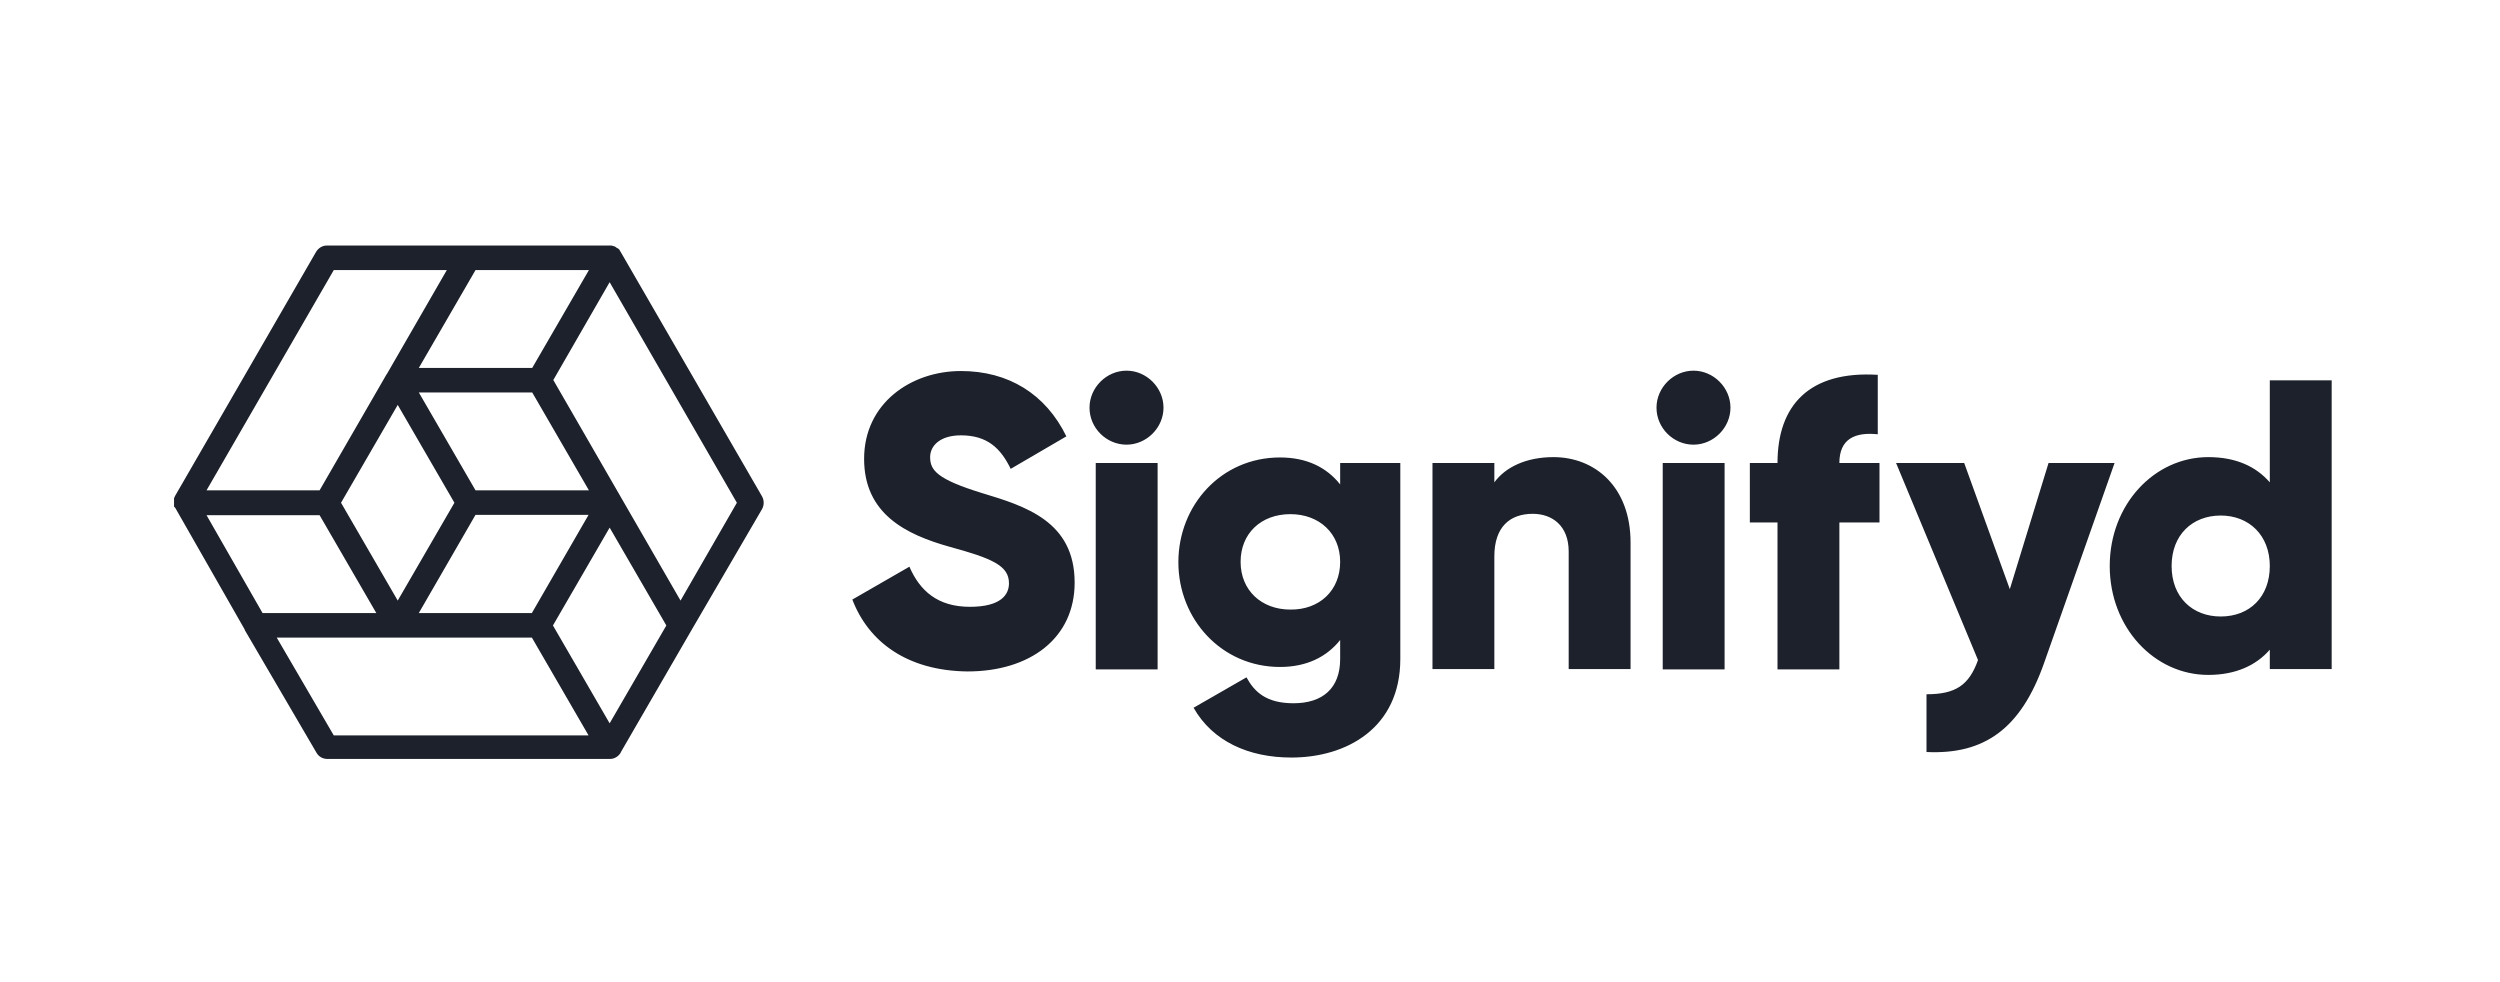
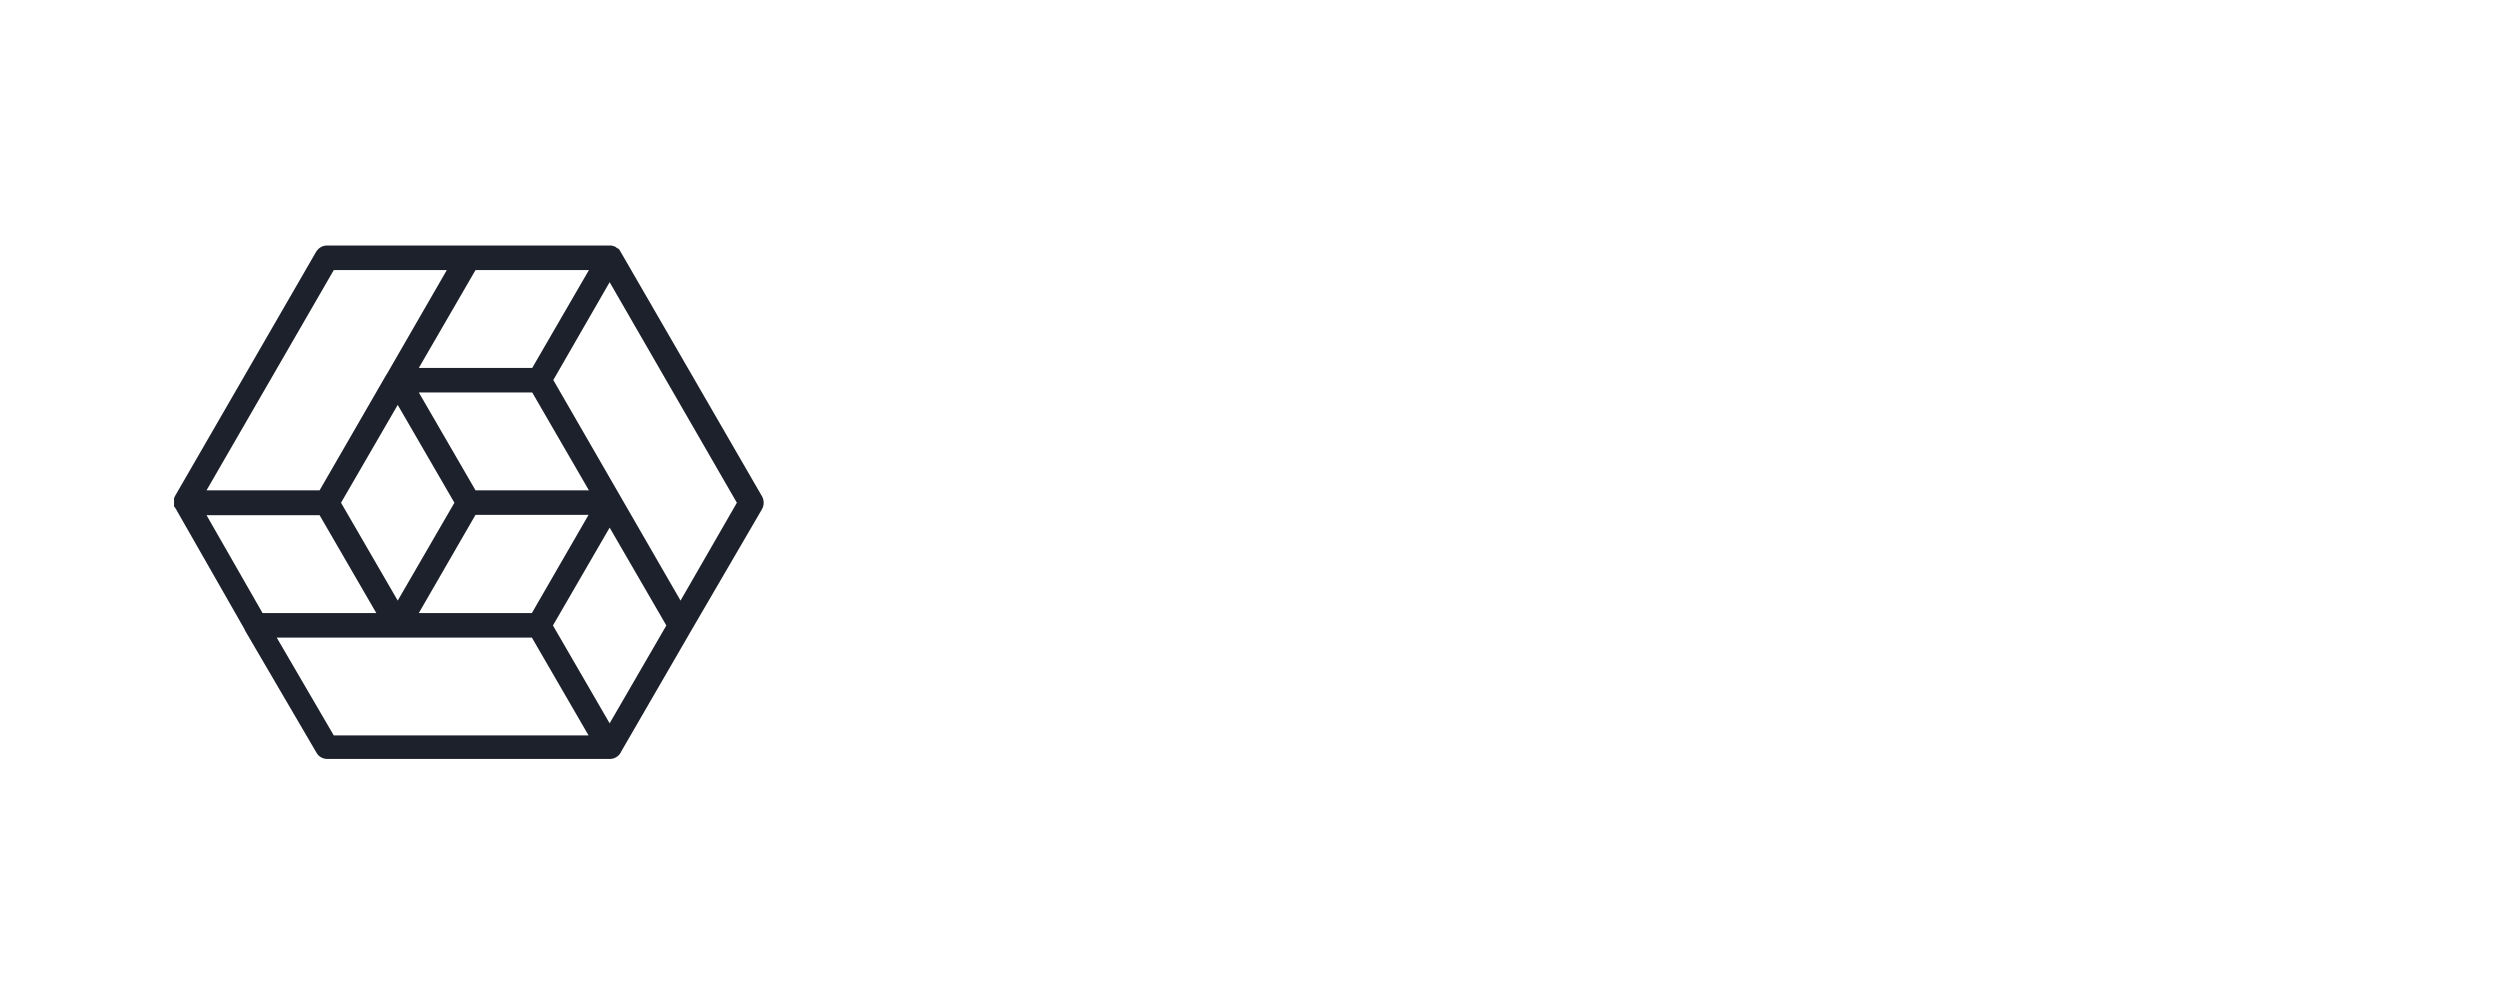
<svg xmlns="http://www.w3.org/2000/svg" width="112" height="44" viewBox="0 0 112 44" fill="none">
-   <path d="M38.185 26.86L40.741 25.388C41.206 26.457 41.995 27.185 43.451 27.185C44.861 27.185 45.202 26.627 45.202 26.132C45.202 25.342 44.458 25.017 42.522 24.49C40.602 23.948 38.712 23.034 38.712 20.556C38.712 18.062 40.818 16.622 43.049 16.622C45.171 16.622 46.843 17.644 47.773 19.549L45.279 21.005C44.83 20.076 44.226 19.503 43.049 19.503C42.119 19.503 41.67 19.967 41.67 20.479C41.67 21.067 41.98 21.47 43.993 22.089C45.945 22.678 48.144 23.359 48.144 26.101C48.144 28.594 46.146 30.081 43.343 30.081C40.648 30.05 38.913 28.765 38.185 26.86ZM48.81 18.264C48.81 17.365 49.569 16.606 50.468 16.606C51.366 16.606 52.125 17.365 52.125 18.264C52.125 19.162 51.366 19.921 50.468 19.921C49.569 19.921 48.81 19.177 48.81 18.264ZM49.089 20.742H51.861V29.988H49.089V20.742ZM62.734 20.742V29.524C62.734 32.621 60.318 33.938 57.855 33.938C55.935 33.938 54.324 33.21 53.472 31.707L55.842 30.345C56.198 30.995 56.725 31.506 57.948 31.506C59.249 31.506 60.039 30.84 60.039 29.524V28.672C59.435 29.431 58.537 29.88 57.344 29.88C54.727 29.88 52.791 27.742 52.791 25.187C52.791 22.631 54.711 20.494 57.344 20.494C58.552 20.494 59.435 20.943 60.039 21.702V20.742H62.734ZM60.039 25.171C60.039 23.901 59.11 23.034 57.809 23.034C56.492 23.034 55.579 23.901 55.579 25.171C55.579 26.442 56.508 27.309 57.809 27.309C59.11 27.324 60.039 26.457 60.039 25.171ZM73.049 24.304V29.973H70.277V24.707C70.277 23.561 69.549 23.019 68.666 23.019C67.644 23.019 66.947 23.607 66.947 24.924V29.973H64.175V20.742H66.947V21.609C67.443 20.928 68.372 20.479 69.596 20.479C71.454 20.479 73.049 21.811 73.049 24.304ZM74.211 18.264C74.211 17.365 74.97 16.606 75.868 16.606C76.767 16.606 77.525 17.365 77.525 18.264C77.525 19.162 76.767 19.921 75.868 19.921C74.97 19.921 74.211 19.177 74.211 18.264ZM74.49 20.742H77.262V29.988H74.49V20.742ZM82.404 20.742H84.201V23.406H82.404V29.988H79.632V23.406H78.393V20.742H79.632C79.632 18.155 81.057 16.606 84.124 16.792V19.456C83.086 19.348 82.404 19.673 82.404 20.742ZM94.733 20.742L91.573 29.709C90.536 32.652 88.894 33.814 86.307 33.69V31.103C87.608 31.103 88.212 30.701 88.615 29.57L84.944 20.742H87.996L90.04 26.395L91.775 20.742H94.733ZM104.459 17.04V29.973H101.687V29.105C101.083 29.802 100.169 30.236 98.93 30.236C96.514 30.236 94.516 28.114 94.516 25.357C94.516 22.6 96.514 20.479 98.93 20.479C100.169 20.479 101.068 20.897 101.687 21.609V17.04H104.459ZM101.687 25.357C101.687 23.979 100.758 23.096 99.488 23.096C98.218 23.096 97.288 23.963 97.288 25.357C97.288 26.751 98.218 27.619 99.488 27.619C100.773 27.619 101.687 26.751 101.687 25.357Z" fill="#1C212B" />
  <path d="M34.143 22.244L27.793 11.263C27.777 11.248 27.762 11.232 27.762 11.201L27.746 11.186C27.746 11.17 27.731 11.17 27.731 11.17L27.715 11.155L27.7 11.139C27.684 11.139 27.684 11.124 27.669 11.124C27.653 11.124 27.653 11.108 27.638 11.108C27.56 11.046 27.529 11.031 27.498 11.031C27.467 11.015 27.436 11.015 27.39 11H27.359H20.993H14.643C14.442 11 14.271 11.108 14.163 11.279L7.828 22.244V22.26C7.828 22.26 7.828 22.275 7.813 22.275V22.291C7.813 22.291 7.813 22.306 7.797 22.306V22.694C7.797 22.694 7.797 22.709 7.813 22.709C7.813 22.709 7.813 22.725 7.828 22.725C7.828 22.725 7.828 22.74 7.844 22.74L10.957 28.192C10.957 28.207 10.972 28.223 10.972 28.238L14.178 33.721C14.271 33.892 14.457 34 14.659 34H27.328C27.529 34 27.7 33.892 27.808 33.721V33.706L30.983 28.223L34.143 22.802C34.236 22.632 34.236 22.415 34.143 22.244ZM23.828 27.464H18.763L21.303 23.065H26.368L23.828 27.464ZM15.278 22.523L17.818 18.14L20.358 22.523L17.818 26.906L15.278 22.523ZM21.303 21.966L18.763 17.582H23.843L26.383 21.966H21.303ZM23.843 16.483H18.763L21.303 12.1H26.383L23.843 16.483ZM14.953 12.1H20.017L17.338 16.746L17.323 16.762L14.318 21.966H9.253L14.953 12.1ZM14.318 23.081L16.858 27.464H11.762L9.253 23.081H14.318ZM14.953 32.947L12.397 28.564H23.828L26.368 32.947H14.953ZM27.312 32.405L24.772 28.021L27.312 23.638L29.852 28.021L27.312 32.405ZM30.488 26.906L24.788 17.025L27.312 12.642L33.012 22.523L30.488 26.906Z" fill="#1C212B" />
</svg>